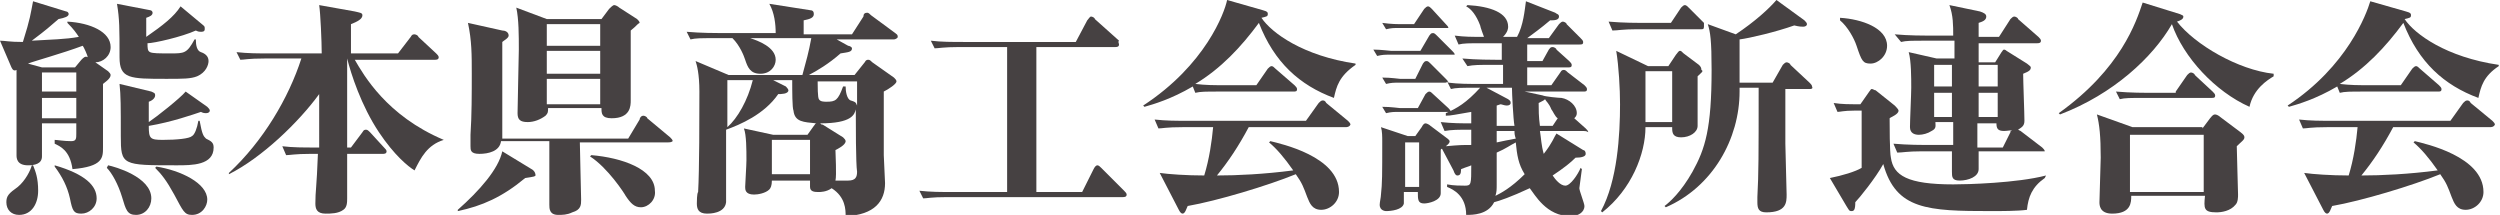
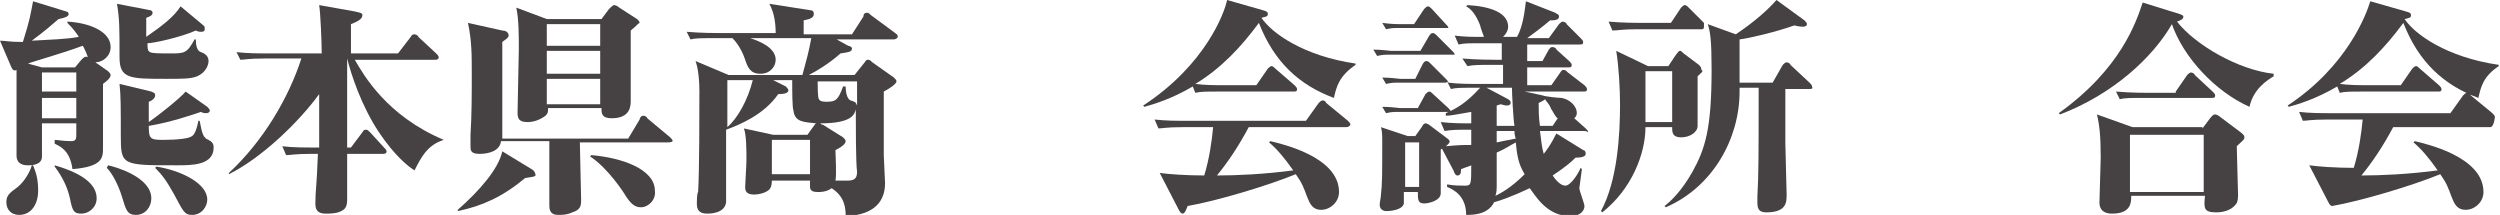
<svg xmlns="http://www.w3.org/2000/svg" version="1.1" id="レイヤー_1" x="0px" y="0px" viewBox="0 0 196.6 16.9" style="enable-background:new 0 0 196.6 16.9;" xml:space="preserve">
  <style type="text/css">
	.st0{fill:#464142;}
</style>
  <g>
    <path class="st0" d="M8.5,5.6c0.1,0.1,0.2,0.2,0.2,0.3c0,0.3-0.5,0.6-0.6,0.7c0,0.8,0,4.2,0,5c0,0.8,0,1.5-2.4,1.7   c-0.2-1.5-1-1.8-1.4-2V11c0.2,0,0.7,0.1,1.3,0.1C6,11.1,6,10.9,6,10.5V9.7H3.3c0,0.2,0,2.4,0,2.6C3.3,12.9,2.7,13,2.2,13   c-0.9,0-0.9-0.6-0.9-0.8c0-1,0-5.7,0-6.7C1.1,5.6,1,5.5,0.9,5.3L0,3.2c0.4,0,0.7,0.1,1.8,0.1c0.6-1.9,0.6-2.2,0.8-3.2l2.6,0.8   c0.1,0,0.2,0.1,0.2,0.2c0,0.2-0.3,0.3-0.8,0.4C3.9,2.1,3.7,2.3,2.5,3.2c1.6-0.1,2.6-0.1,3.7-0.3C6,2.6,5.8,2.3,5.3,1.8V1.7   c1.8,0.1,3.4,0.8,3.4,2c0,0.7-0.6,1.2-1.2,1.2L8.5,5.6z M2.6,13c0.2,0.5,0.4,1,0.4,2c0,1-0.5,1.9-1.5,1.9c-0.6,0-1-0.4-1-1   c0-0.5,0.2-0.7,0.9-1.2c0.6-0.5,1-1.3,1.1-1.7L2.6,13z M5.9,5.3l0.5-0.6c0.2-0.2,0.3-0.3,0.5-0.2c0-0.1-0.3-0.8-0.4-0.9   C4.9,4.2,2.7,4.8,2.2,5l1.1,0.3H5.9z M3.3,5.7v1.5H6V5.7H3.3z M6,7.7H3.3v1.6H6V7.7z M4.3,13c2.4,0.7,3.3,1.6,3.3,2.6   c0,0.7-0.6,1.2-1.2,1.2c-0.6,0-0.7-0.2-0.9-1.2c-0.2-0.9-0.6-1.7-1.2-2.5L4.3,13z M8.5,13c0.5,0.1,3.4,0.9,3.4,2.6   c0,0.7-0.5,1.3-1.2,1.3c-0.7,0-0.8-0.4-1.1-1.4c-0.3-1-0.8-1.9-1.2-2.3L8.5,13z M16,2c0.1,0.1,0.1,0.1,0.1,0.3   c0,0.2-0.2,0.2-0.3,0.2c-0.1,0-0.2,0-0.4-0.1c-1.1,0.5-3.3,1-3.8,1c0,0.4,0,0.6,0.2,0.7c0.2,0.1,0.7,0.1,1.6,0.1   c1.1,0,1.3,0,1.9-1.1h0.1c0,0.5,0.1,0.9,0.4,1c0.3,0.1,0.6,0.3,0.6,0.7c0,0.3-0.2,0.9-0.9,1.2c-0.5,0.2-1.1,0.2-2.4,0.2   c-2.9,0-3.7,0-3.7-1.7c0-2.3,0-3-0.2-4.2l2.6,0.5C11.9,0.8,12,0.9,12,1c0,0.2-0.2,0.3-0.5,0.4v1.5c1.3-0.9,2.2-1.6,2.7-2.4L16,2z    M16.3,8.4c0.1,0.1,0.2,0.2,0.2,0.3c0,0.1-0.1,0.2-0.3,0.2c-0.1,0-0.2,0-0.4-0.1c-0.6,0.2-2.3,0.8-4.1,1.1c0,1,0.1,1.1,1.1,1.1   c1.1,0,2.1-0.1,2.3-0.3c0.2-0.1,0.4-0.6,0.5-1.2h0.1c0.2,1.1,0.3,1.2,0.5,1.4c0.4,0.2,0.6,0.3,0.6,0.7c0,1.4-1.7,1.4-2.9,1.4   c-4.3,0-4.4,0-4.4-2.3c0-2.3,0-3.2-0.1-4.1l2.5,0.6c0.2,0.1,0.3,0.1,0.3,0.3s-0.2,0.4-0.5,0.5v1.6c0.6-0.4,2.5-1.9,2.9-2.4   L16.3,8.4z M12.3,13.1c1.9,0.3,4,1.3,4,2.6c0,0.5-0.4,1.2-1.2,1.2c-0.6,0-0.7-0.3-1.4-1.6c-0.6-1.1-1-1.6-1.5-2.1L12.3,13.1z" />
    <path class="st0" d="M32.6,13.4c-0.5-0.3-1.6-1.2-2.8-3c-1.4-2.1-2.2-4.6-2.5-5.8v7h0.3l0.9-1.2c0.1-0.2,0.2-0.2,0.3-0.2   c0.1,0,0.2,0.1,0.3,0.2l1.1,1.2c0.1,0.1,0.2,0.2,0.2,0.3c0,0.2-0.2,0.2-0.3,0.2h-2.8c0,0.5,0,2.9,0,3.5c0,0.3,0,0.7-0.3,0.9   c-0.4,0.3-1,0.3-1.4,0.3c-0.7,0-0.8-0.4-0.8-0.8c0-1,0.1-1.2,0.2-3.9h-0.6c-1.2,0-1.6,0.1-1.9,0.1l-0.3-0.7   c0.8,0.1,1.7,0.1,2.6,0.1h0.3V7.4c-1.6,2.2-4.5,5-7.1,6.3L18,13.6c2.7-2.5,4.7-5.9,5.7-9h-2.9c-1.3,0-1.6,0.1-1.9,0.1l-0.3-0.6   c0.9,0.1,1.7,0.1,2.6,0.1h4.1c0-0.9-0.1-3.2-0.2-3.8l2.8,0.5c0.4,0.1,0.6,0.1,0.6,0.3c0,0.3-0.4,0.5-0.9,0.7c0,0.3,0,1.9,0,2.3h3.7   l1-1.3c0.1-0.2,0.2-0.2,0.3-0.2c0.1,0,0.3,0.1,0.3,0.2l1.4,1.3c0.1,0.1,0.2,0.2,0.2,0.3c0,0.2-0.2,0.2-0.3,0.2h-6.3   c0.7,1.2,2.5,4.4,7,6.3V11C33.6,11.4,33.1,12.4,32.6,13.4z" />
    <path class="st0" d="M41.3,14c-1.8,1.5-3.4,2.2-5.3,2.6v-0.1c1.7-1.5,3.2-3.2,3.5-4.6l2.3,1.4c0.2,0.1,0.3,0.3,0.3,0.4   C42.2,13.9,41.9,13.9,41.3,14z M52.5,11.2h-6.9c0,0.7,0.1,3.9,0.1,4.5c0,0.4,0,0.8-0.7,1c-0.4,0.2-0.8,0.2-1.1,0.2   c-0.7,0-0.7-0.5-0.7-0.8c0-0.8,0-4.3,0-5h-3.8c-0.1,0.8-1,1-1.7,1S37,11.8,37,11.5c0-0.3,0-0.7,0-0.9c0.1-1.5,0.1-3.3,0.1-4.8   c0-1.5,0-2.6-0.3-4l2.7,0.6c0.2,0,0.5,0.1,0.5,0.4c0,0.2-0.4,0.4-0.5,0.5v6.4c0,0.2,0,1,0,1.2h9.9l0.9-1.5c0-0.1,0.1-0.3,0.3-0.3   c0.1,0,0.3,0.1,0.3,0.2l1.8,1.5c0.1,0.1,0.2,0.2,0.2,0.3C52.8,11.2,52.6,11.2,52.5,11.2z M49.6,2.4c0,0.9,0,4.7,0,5.5   c0,0.4,0,1.4-1.5,1.4c-0.8,0-0.8-0.4-0.8-0.8h-4.2c0,0.3,0,0.4-0.2,0.6c-0.4,0.3-0.9,0.5-1.4,0.5c-0.6,0-0.8-0.2-0.8-0.7   c0-0.8,0.1-4.3,0.1-5c0-1.1,0-2.4-0.2-3.3l2.4,0.9h4.3l0.6-0.8c0.1-0.1,0.3-0.3,0.4-0.3c0.1,0,0.3,0.1,0.4,0.2l1.4,0.9   c0.1,0.1,0.2,0.2,0.2,0.3C50.1,1.9,50.1,2,49.6,2.4z M47.3,1.9H43v1.7h4.2V1.9z M47.3,4H43v1.8h4.2V4z M47.3,6.2H43v2h4.2V6.2z    M50.4,16.3c-0.5,0-0.8-0.3-1.2-0.9c-0.1-0.2-1.4-2.2-2.8-3.1l0.1-0.1c2.4,0.2,5,1.1,5,2.8C51.6,15.7,51,16.3,50.4,16.3z" />
    <path class="st0" d="M70.3,3.1h-4.5l0.9,0.5C66.8,3.6,67,3.7,67,3.8c0,0.3-0.3,0.3-0.9,0.4c-0.9,0.8-1.9,1.4-2.5,1.7h3.6l0.8-1   c0.1-0.2,0.2-0.2,0.3-0.2s0.2,0.1,0.3,0.2l1.7,1.2c0.1,0.1,0.2,0.2,0.2,0.3c0,0.2-0.6,0.6-1,0.8c0,3.6,0,4.1,0,5   c0,0.3,0.1,1.9,0.1,2.2c0,1.4-0.8,2.5-3.1,2.6c0-0.5,0-1.5-1.1-2.2c-0.4,0.3-0.9,0.3-1,0.3c-0.3,0-0.7,0-0.7-0.4c0,0,0-0.5,0-0.5   h-3c0,0.4-0.1,0.6-0.2,0.7c-0.3,0.3-0.9,0.4-1.2,0.4c-0.7,0-0.7-0.4-0.7-0.6c0-0.2,0.1-1.7,0.1-2.1c0-0.8,0-2-0.2-2.5l2.3,0.5h2.7   L64,9.9c0.1-0.1,0.1-0.2,0.2-0.2c-1-0.1-1.7-0.1-1.8-1c-0.1-0.2-0.1-1.6-0.1-2.4h-1.5l1,0.5C62,7,62,7.1,62,7.1   c0,0.3-0.6,0.3-0.8,0.3c-1.1,1.6-3,2.4-4.1,2.8c0,0.9,0,5.5,0,5.7c-0.1,0.9-1.3,0.9-1.5,0.9c-0.7,0-0.8-0.4-0.8-0.8   c0-0.1,0-0.8,0.1-0.9c0.1-1.7,0.1-6,0.1-7.9c0-1.4-0.2-2.1-0.3-2.4l2.6,1.1h5.8c0.3-1.1,0.5-1.8,0.7-2.9H59c0.6,0.2,2,0.7,2,1.7   c0,0.5-0.4,1.1-1.2,1.1c-0.8,0-1-0.5-1.2-1.1c-0.1-0.3-0.4-1.1-1-1.7h-1.4c-1.1,0-1.5,0-1.9,0.1L54,2.5c1.1,0.1,2.4,0.1,2.6,0.1H61   c0-0.7-0.1-1.6-0.5-2.3l3.2,0.5c0.2,0,0.3,0.1,0.3,0.3c0,0.3-0.3,0.4-0.8,0.5v1.1H67l0.9-1.4C67.9,1.1,68,1,68.2,1   c0.1,0,0.2,0.1,0.3,0.2l1.9,1.4c0.1,0.1,0.2,0.1,0.2,0.3C70.6,3,70.4,3.1,70.3,3.1z M57.2,6.4V10c0.8-0.7,1.6-2.1,2-3.7H57.2z    M63.7,11h-3v2.7h3V11z M67.3,6.4h-3c0,0.3,0,1.3,0.1,1.4c0.1,0.2,0.4,0.2,0.6,0.2c0.7,0,0.9-0.1,1.3-1.2h0.2c0,0.4,0.1,1,0.4,1.1   c0.3,0.1,0.4,0.1,0.5,0.4V6.4z M67.3,8.6c-0.1,0.4-0.3,1.1-2.8,1.1c0.1,0.1,0.1,0.1,0.2,0.1l1.6,1c0.1,0.1,0.2,0.2,0.2,0.3   c0,0.3-0.6,0.6-0.8,0.7c0,0.3,0.1,2,0,2.4c0.2,0,0.7,0,1,0c0.6,0,0.7-0.3,0.7-0.7C67.3,12.9,67.3,9.7,67.3,8.6z" />
-     <path class="st0" d="M81.5,3.7v11.4h3.6l0.9-1.8c0.1-0.2,0.2-0.3,0.3-0.3c0.1,0,0.2,0.1,0.3,0.2l1.8,1.8c0.1,0.1,0.2,0.2,0.2,0.3   c0,0.2-0.2,0.2-0.3,0.2H74.5c-1.3,0-1.6,0.1-1.9,0.1L72.3,15c0.9,0.1,1.7,0.1,2.6,0.1h4.3V3.7h-3.8c-1.2,0-1.6,0.1-1.9,0.1   l-0.3-0.6c0.8,0.1,1.7,0.1,2.6,0.1h8.8l0.9-1.7c0.1-0.1,0.2-0.3,0.3-0.3c0.1,0,0.3,0.1,0.3,0.2l1.9,1.7C87.9,3.3,88,3.4,88,3.5   c0,0.2-0.2,0.2-0.3,0.2H81.5z" />
    <path class="st0" d="M104.9,7.7c-2.7-1-4.7-2.8-5.9-5.9c-1.4,1.9-3,3.6-5,4.8c0.8,0.1,1.5,0.1,2.3,0.1h2.5l0.9-1.3   c0.1-0.1,0.2-0.2,0.3-0.2c0.1,0,0.2,0.1,0.3,0.2l1.5,1.3c0.1,0.1,0.2,0.2,0.2,0.3c0,0.2-0.1,0.2-0.3,0.2h-5.8c-1.1,0-1.5,0-1.9,0.1   l-0.2-0.5c-1.7,1-3.1,1.4-3.8,1.6l-0.1-0.1C94.8,5.1,96.3,1,96.5,0l2.8,0.8c0.4,0.1,0.4,0.2,0.4,0.3c0,0.2-0.1,0.2-0.5,0.3   c0.8,1.2,3.3,3,7.4,3.6v0.1C105.3,6,105.1,6.8,104.9,7.7z M105.8,10h-7.6c-0.8,1.5-1.6,2.7-2.5,3.8c1.6,0,3.7-0.1,6-0.4   c-0.7-1-1.3-1.7-1.9-2.2l0.1-0.1c0.8,0.2,5.4,1.2,5.4,4c0,0.8-0.7,1.4-1.4,1.4c-0.7,0-0.9-0.5-1.1-1c-0.3-0.8-0.4-1.1-0.9-1.8   c-2.2,0.9-6.2,2.1-8.5,2.5c-0.1,0.2-0.2,0.6-0.4,0.6c-0.1,0-0.2-0.1-0.3-0.3l-1.5-2.9c0.7,0.1,2.1,0.2,3.5,0.2   c0.4-1.3,0.6-2.7,0.7-3.8H93c-1.3,0-1.6,0.1-1.9,0.1l-0.3-0.7c0.9,0.1,1.7,0.1,2.6,0.1h9.3l1-1.4c0.1-0.1,0.2-0.2,0.3-0.2   c0.1,0,0.2,0,0.3,0.2l1.7,1.4c0.1,0.1,0.2,0.2,0.2,0.3C106.1,10,105.9,10,105.8,10z" />
    <path class="st0" d="M114.1,4.3h-5c-0.1,0-0.4,0-0.8,0.1L108,3.9c0.6,0,1.3,0.1,1.4,0.1h2.3l0.7-1.2c0.1-0.1,0.1-0.2,0.3-0.2   c0.1,0,0.2,0.1,0.3,0.2l1.2,1.2c0.1,0.1,0.2,0.2,0.2,0.3C114.4,4.3,114.2,4.3,114.1,4.3z M124.5,10.3h-3.4c0.1,0.6,0.1,1.1,0.3,1.8   c0.7-0.9,0.8-1.3,1-1.6l2.1,1.3c0.1,0,0.2,0.1,0.2,0.3c0,0.2-0.3,0.3-0.8,0.3c-0.4,0.4-0.9,0.8-1.8,1.4c0.2,0.3,0.6,0.8,1,0.8   c0.4,0,1-0.9,1.2-1.4l0.1,0.1c0,0.1-0.2,1.4-0.2,1.5c0,0.2,0.4,1.2,0.4,1.4c0,0.5-0.5,0.8-1.1,0.8c-1.9,0-2.8-1.7-3.2-2.2   c-1.5,0.7-2.4,1-2.8,1.1c-0.5,1-1.7,1-2.2,1c0-1.5-1-2-1.5-2.2v-0.2c0.5,0.1,1.1,0.1,1.4,0.1c0.5,0,0.5-0.1,0.5-1.6   c-0.2,0.1-0.3,0.1-0.8,0.3c0,0.4-0.1,0.5-0.3,0.5c-0.1,0-0.2-0.1-0.3-0.4l-0.9-1.7c-0.1,0-0.1,0.1-0.1,0.1v0.2v1.3v1.1   c0,0.1,0,0.7,0,0.8c0,0.6-1,0.8-1.3,0.8c-0.5,0-0.5-0.3-0.5-0.9h-1.1c0,0,0,0.8,0,0.9c-0.1,0.5-1,0.6-1.4,0.6c0,0-0.5,0-0.5-0.5   c0-0.2,0.1-0.6,0.1-0.8c0.1-0.9,0.1-1.5,0.1-4.2c0-0.3,0-0.8-0.1-1.1l2.1,0.7h0.6l0.5-0.7c0.1-0.2,0.2-0.3,0.3-0.3   c0.1,0,0.3,0.1,0.4,0.2l1.2,0.9c0.3,0.2,0.3,0.3,0.3,0.3c0,0.2-0.2,0.3-0.3,0.4c1.1-0.1,1.3-0.1,2-0.1v-1.2c-1.1,0-1.5,0-2.1,0.1   l-0.3-0.7c0.9,0.1,1.7,0.1,2.4,0.1V8.8c-1.2,0.2-1.6,0.3-2,0.3V8.9c0.9-0.4,1.6-0.8,2.7-2H116c-1.1,0-1.5,0-1.9,0.1l-0.3-0.6   c0,0.1-0.1,0.1-0.2,0.1h-3.8c-0.1,0-0.4,0-0.8,0.1l-0.3-0.5c0.7,0,1.3,0.1,1.4,0.1h1.2l0.6-1.2c0.1-0.1,0.1-0.2,0.3-0.2   c0.1,0,0.2,0.1,0.3,0.2l1.2,1.2c0.1,0.1,0.2,0.2,0.2,0.3c0.8,0.1,1.6,0.1,2.5,0.1h1.8V5.1h-0.8c-1.1,0-1.5,0-2,0.1L115,4.6   c1.1,0.1,2.4,0.1,2.6,0.1h0.5V3.4h-1.5c-1.1,0-1.5,0-1.9,0.1l-0.3-0.7c0.8,0.1,1.3,0.1,2.3,0.1c0,0-0.3-0.8-0.3-0.9   c-0.3-0.8-0.7-1.3-1.1-1.5l0.1-0.1c1.8,0.1,3.2,0.6,3.2,1.7c0,0.1,0,0.4-0.4,0.8h1.1c0.5-0.9,0.6-2.1,0.7-2.8l2.3,0.9   c0.1,0.1,0.3,0.1,0.3,0.3c0,0.3-0.4,0.3-0.7,0.3c-0.7,0.6-1.4,1.1-1.8,1.4h1.7l0.8-1.1c0.1-0.1,0.2-0.2,0.3-0.2   c0.1,0,0.3,0.1,0.3,0.2l1.1,1.1c0.1,0.1,0.2,0.2,0.2,0.3c0,0.2-0.1,0.2-0.3,0.2h-4.1v1.3h1.2l0.5-0.9c0.1-0.1,0.1-0.2,0.3-0.2   c0.1,0,0.3,0.1,0.3,0.2l1,0.9c0.1,0.1,0.2,0.2,0.2,0.3c0,0.2-0.1,0.2-0.3,0.2h-3.2v1.4h1.9l0.7-1c0.1-0.2,0.2-0.2,0.3-0.2   c0.1,0,0.2,0.1,0.3,0.2l1.3,1c0.1,0.1,0.2,0.2,0.2,0.3c0,0.2-0.1,0.2-0.3,0.2h-4.6l1.4,0.3c0.2,0.1,1.3,0.2,1.5,0.2   c0.6,0.1,1.2,0.6,1.2,1.2c0,0.2-0.1,0.3-0.2,0.4l0.9,0.8c0.1,0.1,0.2,0.2,0.2,0.3C124.8,10.3,124.6,10.3,124.5,10.3z M113.6,2.2   h-3.8c-0.1,0-0.4,0-0.8,0.1l-0.3-0.5c0.7,0.1,1.3,0.1,1.4,0.1h1.1l0.8-1.2c0.1-0.1,0.2-0.2,0.3-0.2c0.1,0,0.2,0.1,0.3,0.2l1.1,1.2   c0.1,0.1,0.2,0.2,0.2,0.3C113.9,2.2,113.7,2.2,113.6,2.2z M113.7,8.8h-3.9c-0.1,0-0.4,0-0.8,0.1l-0.3-0.5c0.7,0,1.3,0.1,1.4,0.1   h1.4l0.6-1.1c0.1-0.1,0.2-0.2,0.3-0.2c0.1,0,0.2,0.1,0.3,0.2l1.2,1.1c0,0,0.2,0.2,0.2,0.3C114,8.8,113.9,8.8,113.7,8.8z    M111.6,11.2h-1.1v3.5h1.1V11.2z M118.9,6.9h-2l1.7,0.9c0.1,0.1,0.2,0.1,0.2,0.3c0,0.1-0.1,0.2-0.3,0.2c-0.2,0-0.4-0.1-0.5-0.1   l-0.3,0.1v1.6h1.4C119,9.4,118.9,7.3,118.9,6.9z M119.2,11.2c-0.4,0.2-0.8,0.5-1.5,0.8v2.5c0,0.4,0,0.6-0.1,0.9   c0.4-0.2,1.2-0.6,2.3-1.7C119.4,12.9,119.3,12.2,119.2,11.2z M119.1,10.3h-1.4v0.9c0.5-0.1,0.9-0.2,1.5-0.3   C119.1,10.6,119.1,10.5,119.1,10.3z M122,8.6c-0.2-0.5-0.4-0.6-0.5-0.8c-0.1,0.1-0.1,0.1-0.5,0.3c0,0.5,0,1.1,0.1,1.8h1l0.4-0.6   C122.3,9.2,122.1,8.7,122,8.6z" />
    <path class="st0" d="M133.5,6c0,0.3,0,3.6,0,3.9c0,0.5-0.6,0.9-1.3,0.9c-0.6,0-0.7-0.3-0.7-0.7V10h-2.1c0,2.1-1.1,4.9-3.4,6.7   l-0.1-0.1c1.3-2.4,1.5-6,1.5-8.4c0-1.2-0.1-3-0.3-4.2l2.5,1.2h1.6l0.6-0.9c0.1-0.1,0.2-0.3,0.3-0.3c0.1,0,0.1,0,0.3,0.2l1.2,0.9   c0.1,0.1,0.2,0.2,0.2,0.4C134,5.6,133.8,5.7,133.5,6z M133.8,2.3h-5.1c-1.1,0-1.5,0.1-1.9,0.1l-0.3-0.7c1.1,0.1,2.4,0.1,2.6,0.1   h2.3l0.8-1.2c0.1-0.1,0.2-0.2,0.3-0.2c0.1,0,0.2,0.1,0.3,0.2l1.2,1.2C134,1.9,134,2,134,2.1C134,2.3,133.9,2.3,133.8,2.3z    M131.5,5.6h-2.1v4h2.1V5.6z M142.3,7h-1.9v4.3c0,0.6,0.1,3.4,0.1,4c0,0.6,0,1.4-1.6,1.4c-0.6,0-0.7-0.3-0.7-0.8c0-0.1,0-0.3,0-0.4   c0.1-1.9,0.1-3.2,0.1-8.6h-1.5v0.3c0,3.7-2.1,7.5-5.8,9.1l-0.1-0.1c0.4-0.3,1.3-1.1,2.2-2.7c1-1.8,1.5-3.4,1.5-8   c0-2.3-0.1-3-0.3-3.6l2.2,0.8c1.5-1,2.6-2,3.2-2.7l2.2,1.6c0.1,0.1,0.2,0.2,0.2,0.3c0,0.1-0.1,0.2-0.3,0.2c-0.1,0-0.3,0-0.7-0.1   c-1.4,0.5-3.5,1-4.3,1.1v0.2c0,0.2,0,2.7,0,3.2h2.6l0.8-1.4c0.1-0.1,0.2-0.2,0.3-0.2c0.1,0,0.3,0.1,0.3,0.2l1.5,1.4   c0.1,0.1,0.2,0.2,0.2,0.3C142.6,7,142.4,7,142.3,7z" />
-     <path class="st0" d="M160.8,14c-1,0.7-1.3,1.5-1.4,2.5c-0.7,0.1-2.1,0.1-2.8,0.1c-5,0-7.5-0.1-8.5-3.7c-0.6,1.1-1.9,2.7-2.2,3   c0,0.6-0.1,0.7-0.3,0.7c-0.2,0-0.2-0.1-0.4-0.4l-1.3-2.2c1-0.2,2-0.5,2.5-0.8V8.7h-0.6c-0.8,0-1.1,0.1-1.3,0.1l-0.3-0.7   c0.6,0.1,1.4,0.1,1.7,0.1h0.4l0.7-1c0.1-0.1,0.1-0.2,0.2-0.2c0.1,0,0.2,0.1,0.3,0.1l1.5,1.2c0.1,0.1,0.3,0.3,0.3,0.4   c0,0.3-0.6,0.5-0.7,0.6c0,0.5,0,2.7,0.1,3.1c0.2,1.4,1.3,2.1,4.9,2.1c1.1,0,5-0.1,7.3-0.7L160.8,14z M147.1,5   c-0.6,0-0.7-0.2-1.1-1.4c-0.2-0.6-0.7-1.5-1.3-2V1.4c1.7,0.1,3.7,0.8,3.7,2.2C148.4,4.4,147.7,5,147.1,5z M160.4,11.9h-4.8   c0,0.2,0,1.2,0,1.4c0,0.6-0.8,0.9-1.5,0.9c-0.6,0-0.6-0.3-0.6-0.7c0-0.3,0-1.4,0-1.6h-2.4c-1.1,0-1.5,0.1-1.9,0.1l-0.3-0.7   c1.1,0.1,2.4,0.1,2.6,0.1h2.1V9.6h-1.4c0,0.3,0.1,0.5-0.3,0.7c-0.3,0.2-0.7,0.3-1,0.3c-0.3,0-0.7-0.1-0.7-0.6   c0-0.5,0.1-2.6,0.1-3.1c0-0.8,0-2.1-0.2-2.8l2.2,0.5h1.4V3.2h-2.3c-1.1,0-1.5,0-1.9,0.1L149,2.7c1.1,0.1,2.4,0.1,2.6,0.1h2   c0-0.8,0-1.6-0.3-2.4l2.4,0.5c0.3,0.1,0.5,0.2,0.5,0.4c0,0.3-0.3,0.4-0.6,0.5v1.1h1.6l0.9-1.4c0.1-0.1,0.2-0.2,0.3-0.2   c0.1,0,0.3,0.1,0.3,0.2l1.6,1.4c0.1,0.1,0.2,0.2,0.2,0.3c0,0.2-0.2,0.2-0.3,0.2h-4.6v1.5h1.3l0.5-0.8c0.1-0.1,0.1-0.2,0.2-0.2   c0.1,0,0.2,0.1,0.2,0.1l1.6,1c0.1,0.1,0.3,0.2,0.3,0.3c0,0.2-0.1,0.3-0.6,0.5c0,0.6,0.1,3.1,0.1,3.7c0,0.4-0.2,0.5-0.5,0.7   c0,0,0.2,0.1,0.2,0.1l1.7,1.3c0.1,0.1,0.2,0.2,0.2,0.3C160.7,11.9,160.5,11.9,160.4,11.9z M153.5,5.1h-1.4v1.7h1.4V5.1z M153.5,7.3   h-1.4v1.9h1.4V7.3z M157.1,5.1h-1.5v1.7h1.5V5.1z M157.1,7.3h-1.5v1.9h1.5V7.3z M157.6,10.3c-0.5,0-0.6-0.2-0.6-0.6h-1.5v1.9h2   l0.6-1.2c0-0.1,0-0.1,0.1-0.1C158.2,10.2,157.9,10.3,157.6,10.3z" />
    <path class="st0" d="M178.8,6c-0.5,0.3-1.6,1-1.9,2.4c-2.7-1.2-5.2-3.9-6.1-6.5c-1.5,2.6-4.6,5.5-8.8,7.1l-0.1-0.1   c4.9-3.5,6.1-7.2,6.6-8.7l2.9,0.9c0.2,0.1,0.3,0.1,0.3,0.2c0,0.2-0.2,0.3-0.5,0.4c1.4,1.8,4.8,3.8,7.6,4.1V6z M173.2,10.1l0.6-0.8   c0.1-0.1,0.2-0.3,0.4-0.3c0.1,0,0.3,0.1,0.4,0.2l1.6,1.2c0.1,0.1,0.3,0.2,0.3,0.4c0,0.2-0.2,0.3-0.6,0.7c0,0.6,0.1,3.3,0.1,3.8   c0,0.2,0,0.6-0.2,0.8c-0.4,0.5-1.1,0.6-1.5,0.6c-1,0-1-0.3-0.9-1.3h-5.8c0,0.5,0,1.4-1.5,1.4c-1,0-1-0.7-1-0.9c0-0.5,0.1-3,0.1-3.5   c0-1.7-0.1-2.6-0.3-3.4l2.8,1H173.2z M171.1,7.2l0.9-1.3c0.1-0.1,0.2-0.2,0.3-0.2c0.1,0,0.3,0.1,0.3,0.2l1.4,1.3   c0.1,0.1,0.2,0.2,0.2,0.3c0,0.2-0.1,0.2-0.3,0.2h-5.3c-1.1,0-1.5,0-1.9,0.1l-0.3-0.6c1.1,0.1,2.4,0.1,2.6,0.1H171.1z M167.5,10.6   v4.5h5.8v-4.5H167.5z" />
-     <path class="st0" d="M194.9,7.7c-2.7-1-4.7-2.8-5.9-5.9c-1.4,1.9-3,3.6-5,4.8c0.8,0.1,1.5,0.1,2.3,0.1h2.5l0.9-1.3   c0.1-0.1,0.2-0.2,0.3-0.2c0.1,0,0.2,0.1,0.3,0.2l1.5,1.3c0.1,0.1,0.2,0.2,0.2,0.3c0,0.2-0.1,0.2-0.3,0.2h-5.8c-1.1,0-1.5,0-1.9,0.1   l-0.2-0.5c-1.7,1-3.1,1.4-3.8,1.6l-0.1-0.1c4.7-3.1,6.2-7.2,6.5-8.2l2.8,0.8c0.4,0.1,0.4,0.2,0.4,0.3c0,0.2-0.1,0.2-0.5,0.3   c0.8,1.2,3.3,3,7.4,3.6v0.1C195.3,6,195.1,6.8,194.9,7.7z M195.8,10h-7.6c-0.8,1.5-1.6,2.7-2.5,3.8c1.6,0,3.7-0.1,6-0.4   c-0.7-1-1.3-1.7-1.9-2.2l0.1-0.1c0.8,0.2,5.4,1.2,5.4,4c0,0.8-0.7,1.4-1.4,1.4c-0.7,0-0.9-0.5-1.1-1c-0.3-0.8-0.4-1.1-0.9-1.8   c-2.2,0.9-6.2,2.1-8.5,2.5c-0.1,0.2-0.2,0.6-0.4,0.6c-0.1,0-0.2-0.1-0.3-0.3l-1.5-2.9c0.7,0.1,2.1,0.2,3.5,0.2   c0.4-1.3,0.6-2.7,0.7-3.8H183c-1.3,0-1.6,0.1-1.9,0.1l-0.3-0.7c0.9,0.1,1.7,0.1,2.6,0.1h9.3l1-1.4c0.1-0.1,0.2-0.2,0.3-0.2   c0.1,0,0.2,0,0.3,0.2l1.7,1.4c0.1,0.1,0.2,0.2,0.2,0.3C196.1,10,195.9,10,195.8,10z" />
+     <path class="st0" d="M194.9,7.7c-2.7-1-4.7-2.8-5.9-5.9c-1.4,1.9-3,3.6-5,4.8c0.8,0.1,1.5,0.1,2.3,0.1h2.5l0.9-1.3   c0.1-0.1,0.2-0.2,0.3-0.2c0.1,0,0.2,0.1,0.3,0.2l1.5,1.3c0.1,0.1,0.2,0.2,0.2,0.3c0,0.2-0.1,0.2-0.3,0.2h-5.8c-1.1,0-1.5,0-1.9,0.1   l-0.2-0.5c-1.7,1-3.1,1.4-3.8,1.6l-0.1-0.1c4.7-3.1,6.2-7.2,6.5-8.2l2.8,0.8c0.4,0.1,0.4,0.2,0.4,0.3c0,0.2-0.1,0.2-0.5,0.3   c0.8,1.2,3.3,3,7.4,3.6v0.1C195.3,6,195.1,6.8,194.9,7.7z M195.8,10h-7.6c-0.8,1.5-1.6,2.7-2.5,3.8c1.6,0,3.7-0.1,6-0.4   c-0.7-1-1.3-1.7-1.9-2.2l0.1-0.1c0.8,0.2,5.4,1.2,5.4,4c0,0.8-0.7,1.4-1.4,1.4c-0.7,0-0.9-0.5-1.1-1c-0.3-0.8-0.4-1.1-0.9-1.8   c-2.2,0.9-6.2,2.1-8.5,2.5c-0.1,0-0.2-0.1-0.3-0.3l-1.5-2.9c0.7,0.1,2.1,0.2,3.5,0.2   c0.4-1.3,0.6-2.7,0.7-3.8H183c-1.3,0-1.6,0.1-1.9,0.1l-0.3-0.7c0.9,0.1,1.7,0.1,2.6,0.1h9.3l1-1.4c0.1-0.1,0.2-0.2,0.3-0.2   c0.1,0,0.2,0,0.3,0.2l1.7,1.4c0.1,0.1,0.2,0.2,0.2,0.3C196.1,10,195.9,10,195.8,10z" />
  </g>
</svg>